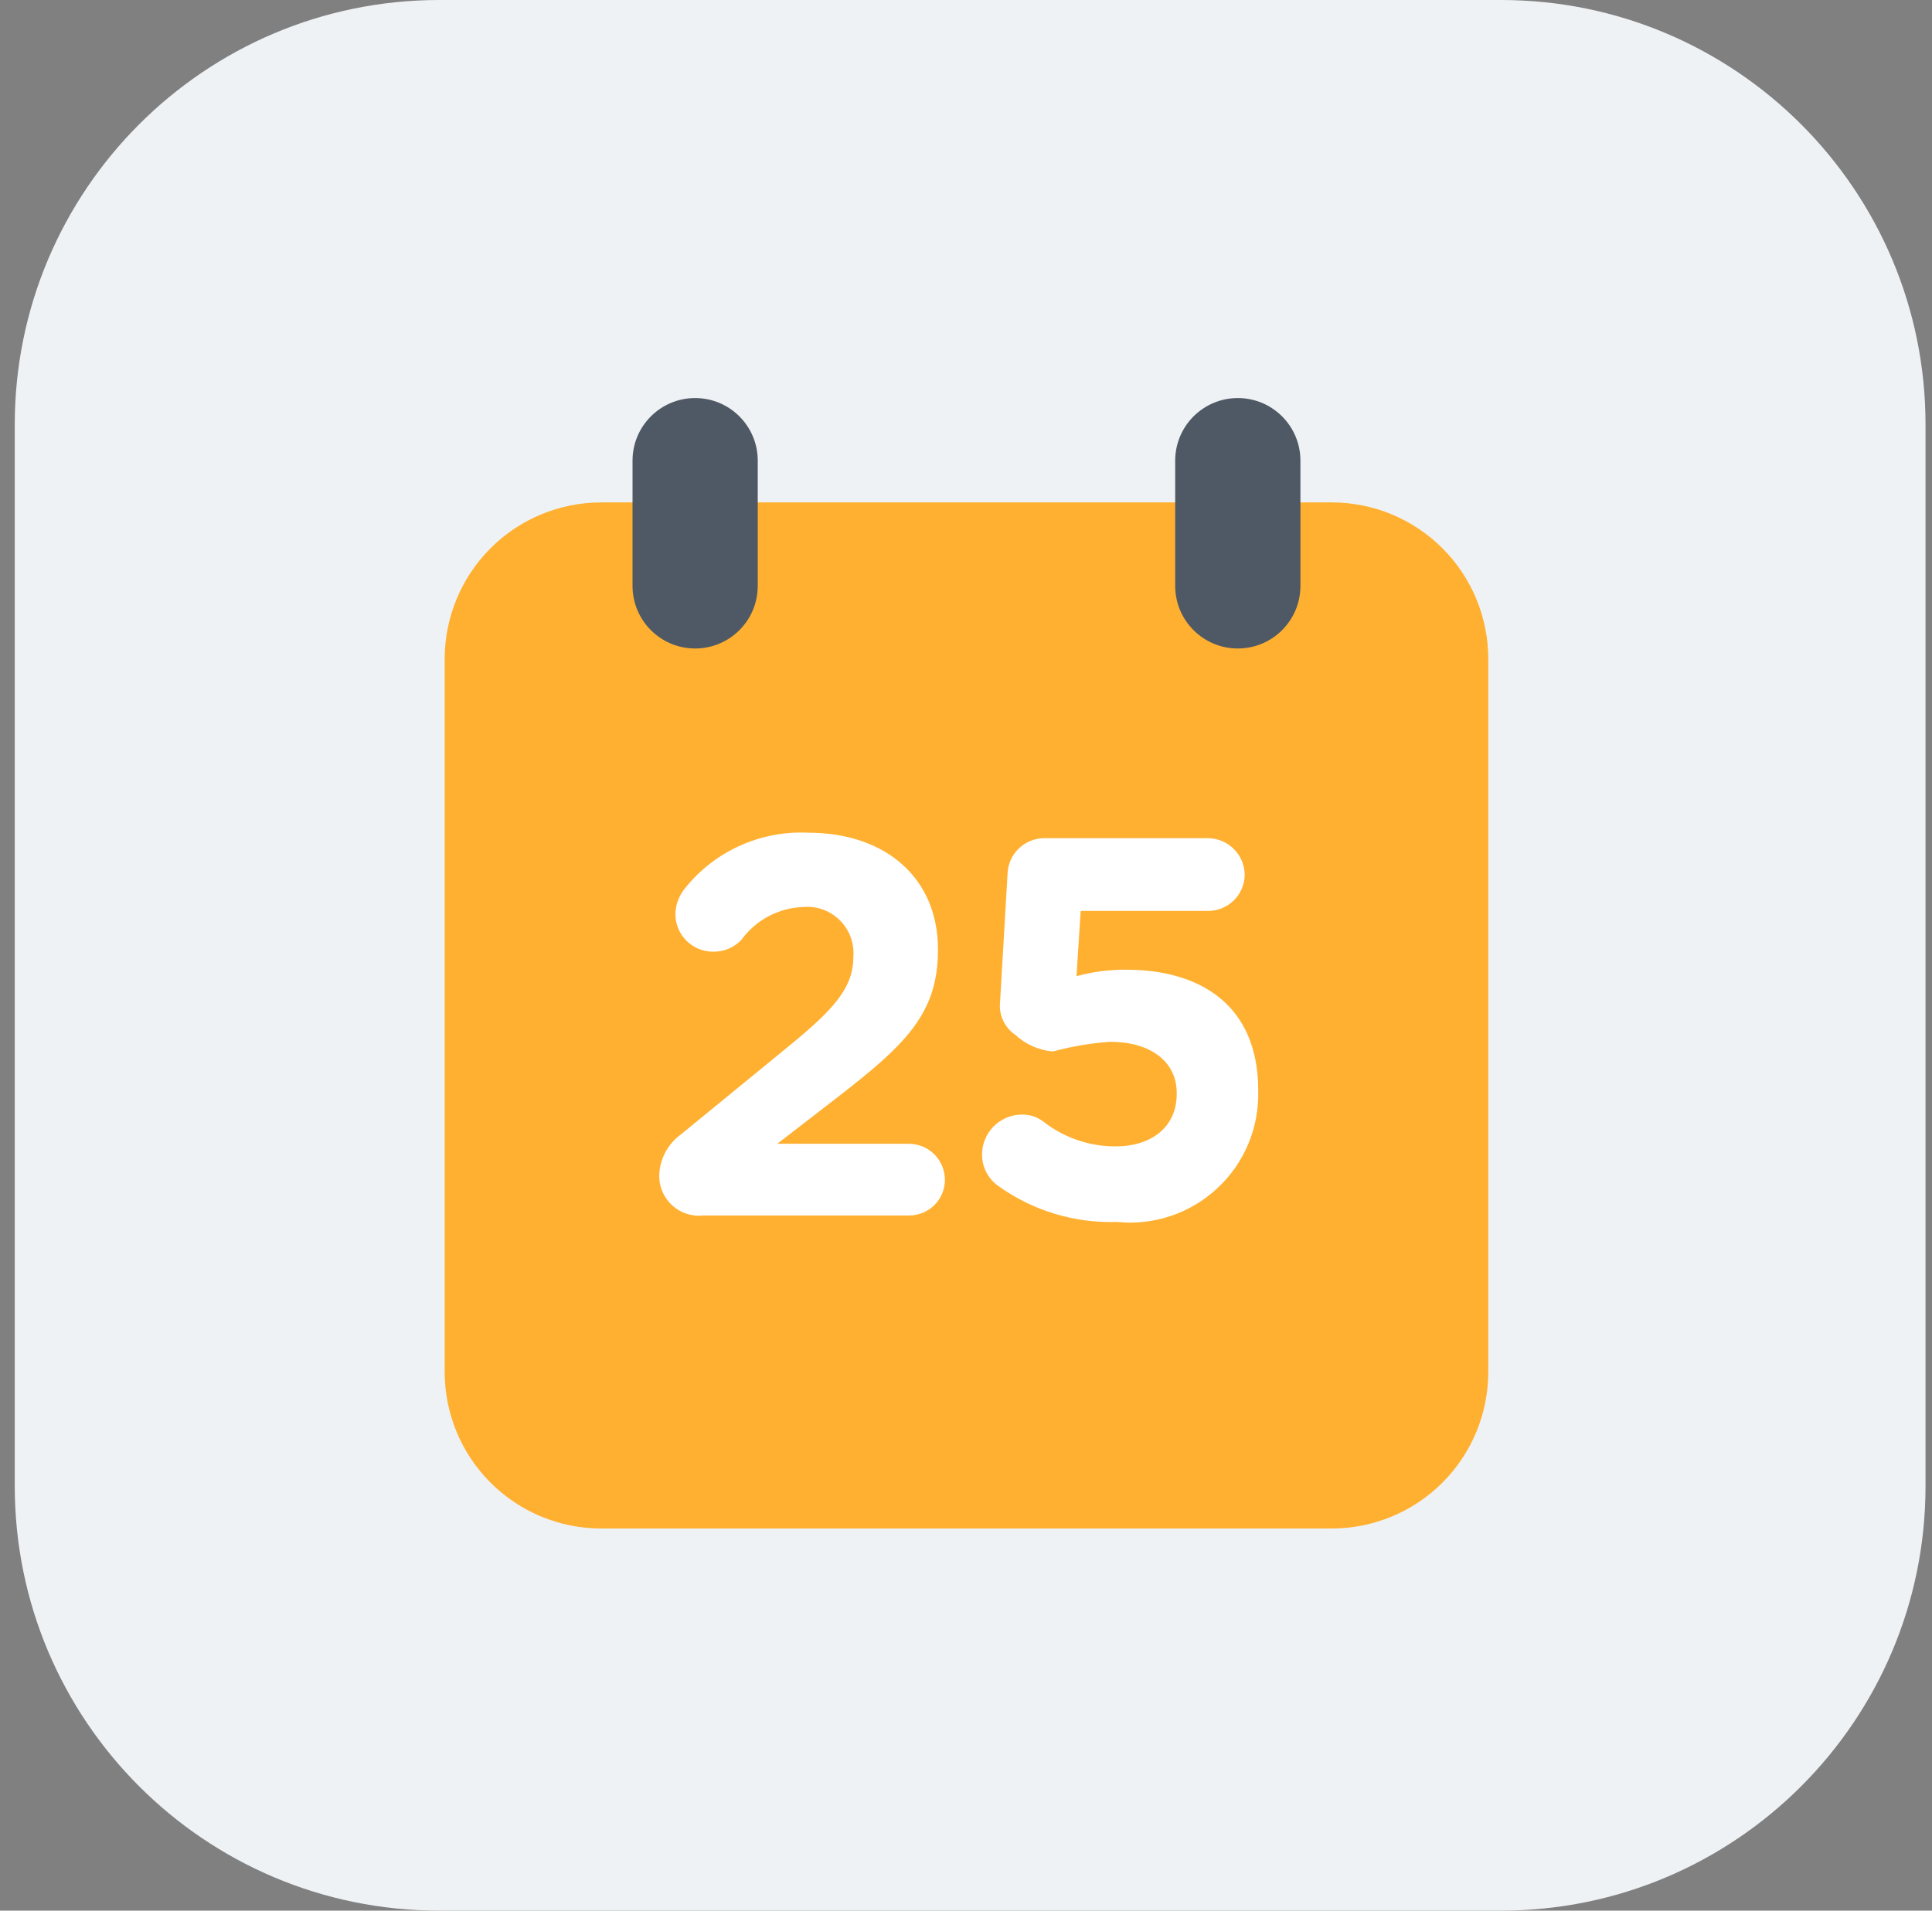
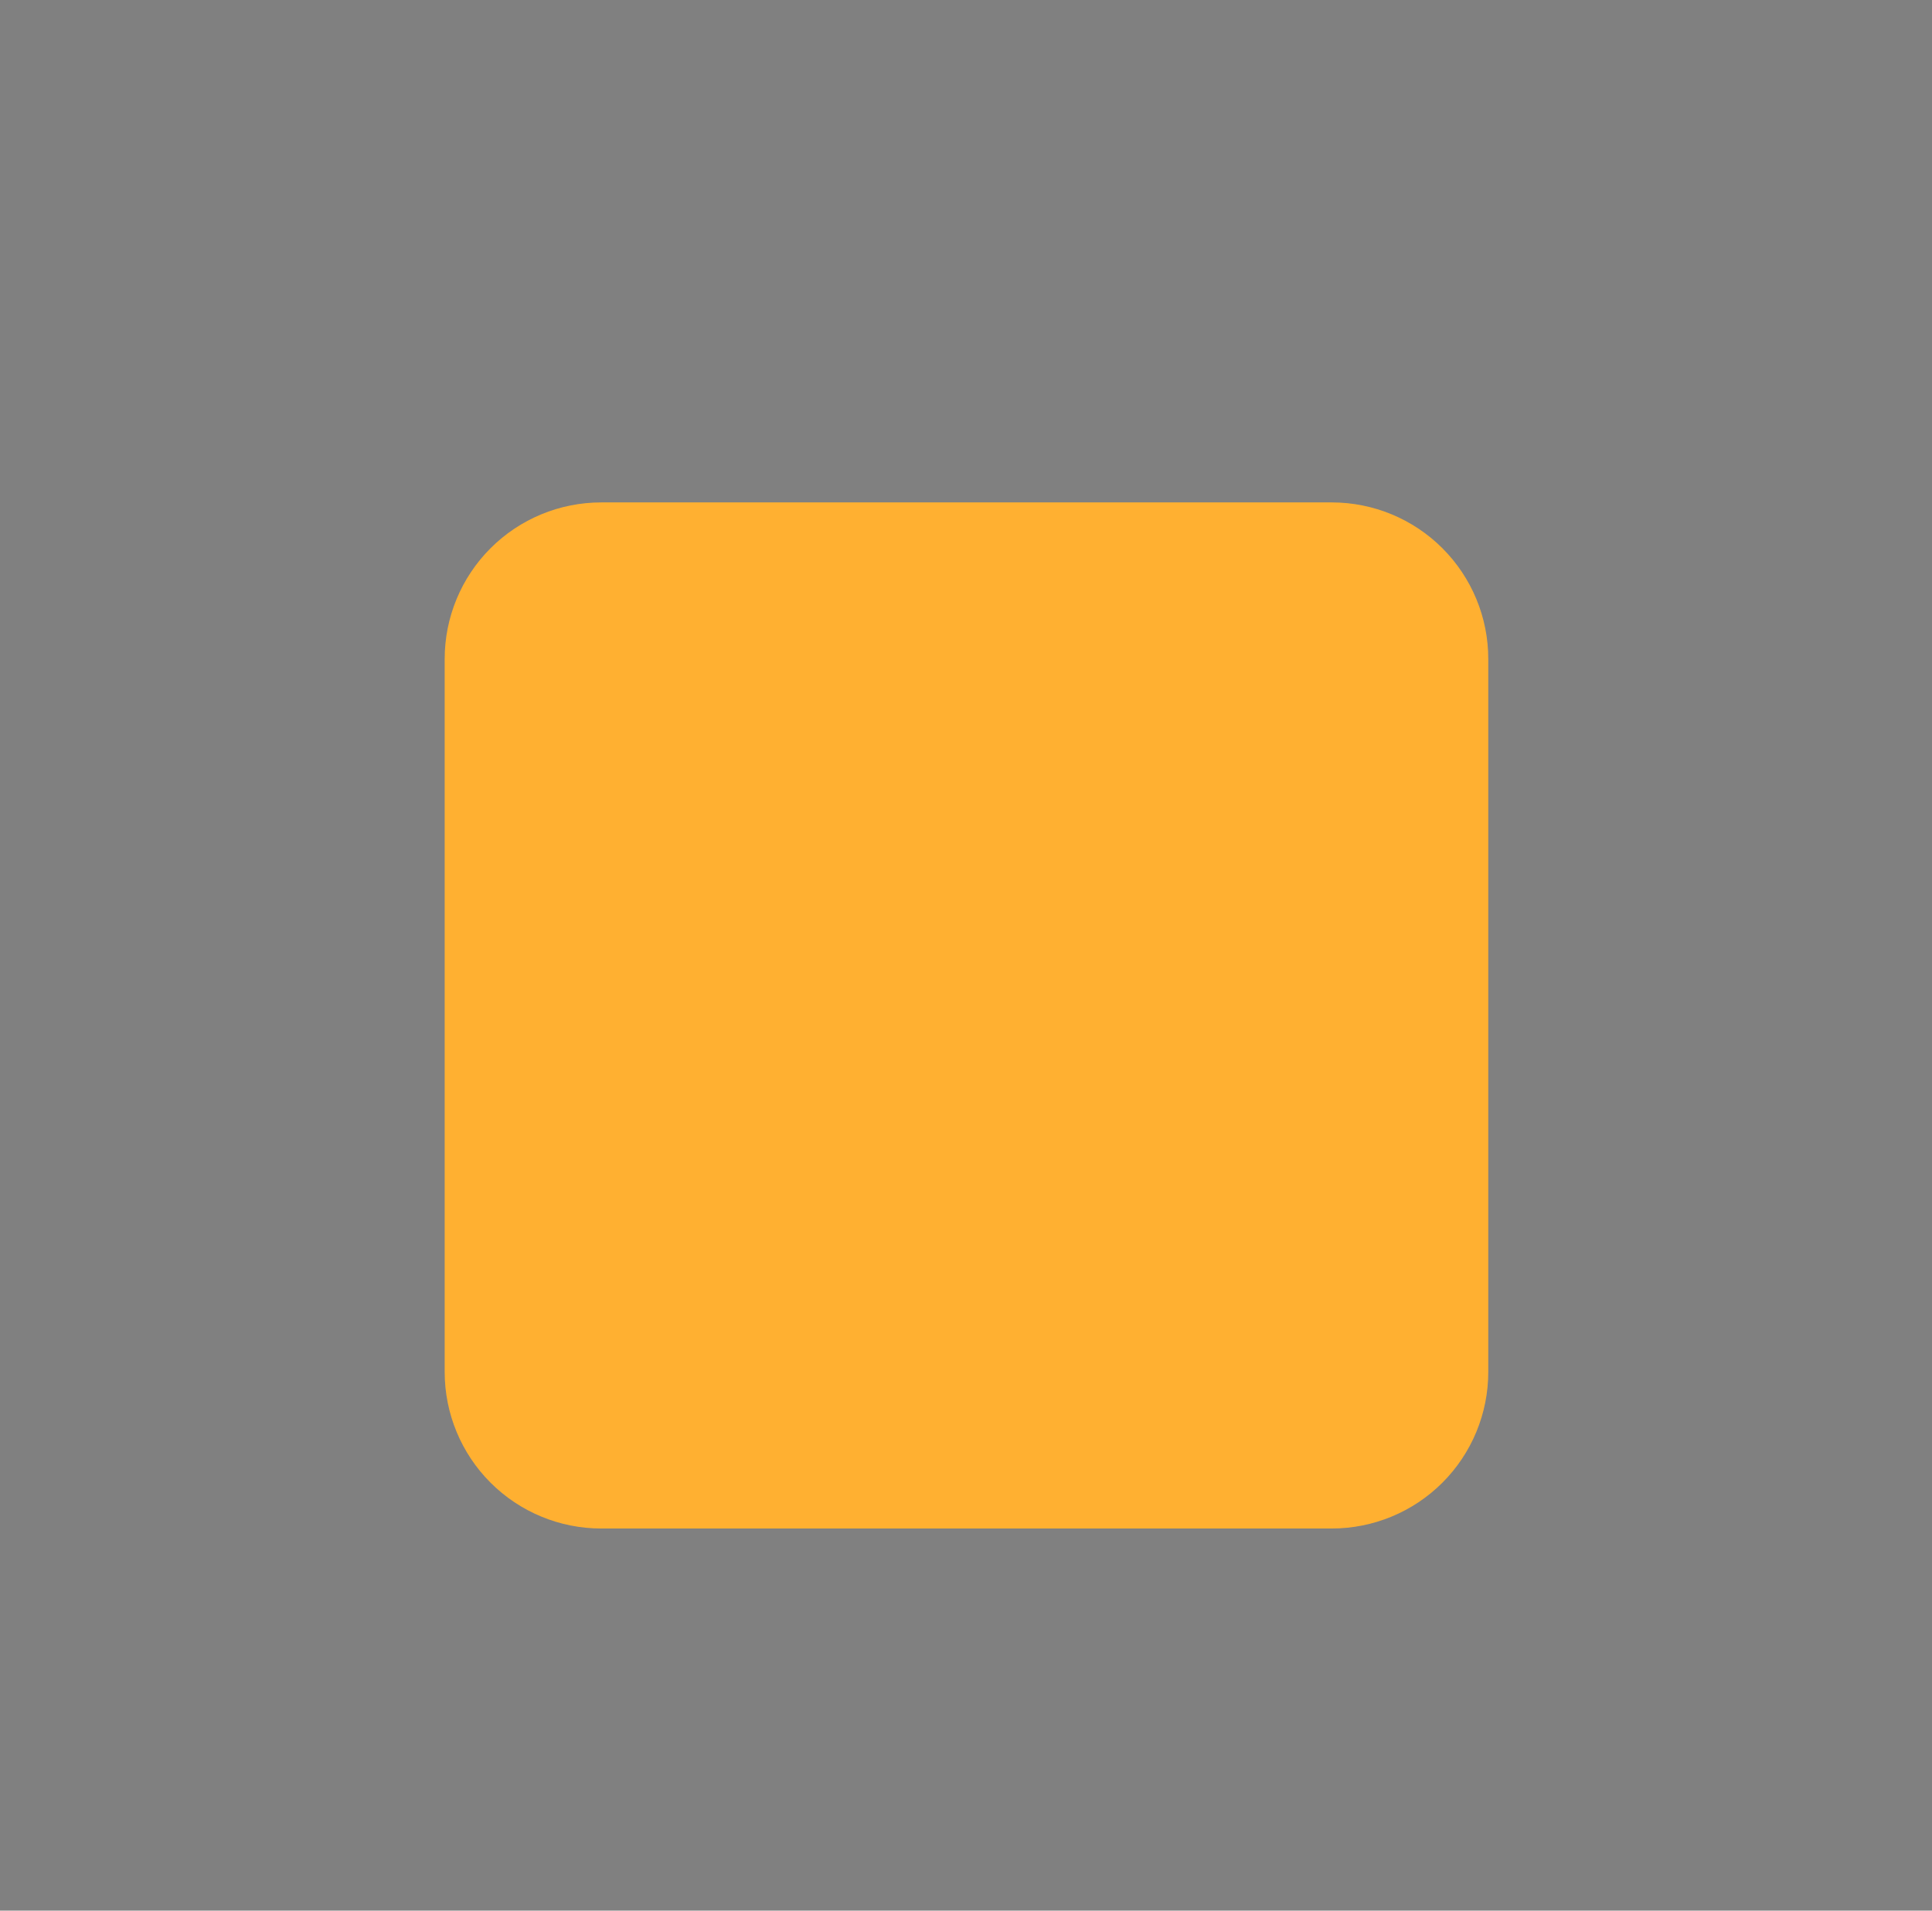
<svg xmlns="http://www.w3.org/2000/svg" width="91" height="90" viewBox="0 0 91 90" fill="none">
  <rect x="0" y="0" width="91" height="90" fill="#808080" stroke="none" />
-   <path d="M0.695 20C0.695 8.954 9.65 0 20.695 0H70.695C81.741 0 90.695 8.954 90.695 20V70C90.695 81.046 81.741 90 70.695 90H20.695C9.65 90 0.695 81.046 0.695 70V20Z" fill="#EFF2F4" />
  <path d="M28.319 23.666H62.727C64.682 23.666 66.558 24.442 67.94 25.825C69.323 27.208 70.1 29.083 70.1 31.039V64.627C70.1 66.582 69.323 68.458 67.94 69.841C66.558 71.223 64.682 72 62.727 72H28.319C26.363 72 24.488 71.223 23.105 69.841C21.722 68.458 20.945 66.582 20.945 64.627V31.039C20.945 29.083 21.722 27.208 23.105 25.825C24.488 24.442 26.363 23.666 28.319 23.666Z" fill="#FFB031" />
-   <path d="M35.691 21.699C35.691 20.07 34.371 18.75 32.742 18.75C31.113 18.75 29.793 20.07 29.793 21.699V27.598C29.793 29.227 31.113 30.547 32.742 30.547C34.371 30.547 35.691 29.227 35.691 27.598V21.699Z" fill="#4F5965" />
-   <path d="M61.252 21.699C61.252 20.07 59.932 18.75 58.303 18.75C56.674 18.75 55.353 20.07 55.353 21.699V27.598C55.353 29.227 56.674 30.547 58.303 30.547C59.932 30.547 61.252 29.227 61.252 27.598V21.699Z" fill="#4F5965" />
-   <path d="M31.049 55.4C31.05 55.665 31.107 55.927 31.217 56.169C31.327 56.41 31.486 56.626 31.686 56.801C31.885 56.976 32.119 57.107 32.373 57.185C32.626 57.263 32.893 57.287 33.157 57.254H42.807C43.029 57.257 43.249 57.215 43.455 57.132C43.66 57.049 43.848 56.926 44.006 56.771C44.164 56.615 44.29 56.429 44.376 56.225C44.462 56.02 44.507 55.801 44.507 55.579C44.507 55.128 44.328 54.695 44.009 54.376C43.69 54.057 43.258 53.878 42.807 53.878H36.611L39.505 51.642C42.651 49.204 44.179 47.732 44.179 44.761V44.71C44.179 41.383 41.741 39.224 38.058 39.224C36.955 39.172 35.856 39.382 34.849 39.837C33.843 40.291 32.958 40.977 32.268 41.839C31.982 42.182 31.821 42.612 31.812 43.058C31.812 43.527 31.998 43.977 32.33 44.309C32.662 44.641 33.112 44.828 33.581 44.828C33.83 44.834 34.077 44.788 34.307 44.693C34.537 44.597 34.745 44.455 34.916 44.275C35.25 43.815 35.684 43.436 36.185 43.167C36.686 42.899 37.242 42.748 37.81 42.726C38.125 42.695 38.442 42.733 38.741 42.837C39.039 42.942 39.311 43.109 39.538 43.329C39.765 43.549 39.941 43.815 40.055 44.11C40.169 44.405 40.218 44.721 40.197 45.036C40.197 46.509 39.334 47.5 37.124 49.303L32.065 53.443C31.756 53.668 31.503 53.962 31.326 54.302C31.15 54.641 31.055 55.017 31.049 55.4ZM52.636 57.562C53.486 57.646 54.344 57.547 55.153 57.275C55.962 57.002 56.705 56.56 57.331 55.979C57.958 55.399 58.454 54.692 58.787 53.905C59.12 53.118 59.282 52.27 59.264 51.416V51.365C59.264 47.352 56.546 45.677 53.041 45.677C52.252 45.672 51.466 45.775 50.705 45.982L50.901 42.909H56.894C57.349 42.911 57.787 42.734 58.112 42.415C58.436 42.097 58.622 41.663 58.628 41.208C58.623 40.752 58.44 40.316 58.117 39.993C57.794 39.67 57.358 39.487 56.902 39.482H49.183C48.734 39.484 48.304 39.66 47.982 39.972C47.66 40.285 47.472 40.71 47.457 41.159L47.107 47.171C47.069 47.474 47.116 47.78 47.242 48.058C47.367 48.335 47.567 48.573 47.818 48.744C48.306 49.194 48.928 49.471 49.588 49.531C50.469 49.293 51.37 49.139 52.28 49.073C54.134 49.073 55.425 49.961 55.425 51.485V51.536C55.425 53.109 54.206 54 52.555 54C51.333 54.006 50.144 53.604 49.177 52.858C48.874 52.616 48.496 52.49 48.109 52.502C47.616 52.51 47.145 52.711 46.798 53.063C46.452 53.414 46.257 53.888 46.255 54.381C46.255 54.676 46.326 54.967 46.463 55.228C46.6 55.489 46.799 55.713 47.042 55.88C48.671 57.04 50.637 57.63 52.636 57.559V57.562Z" fill="white" />
</svg>